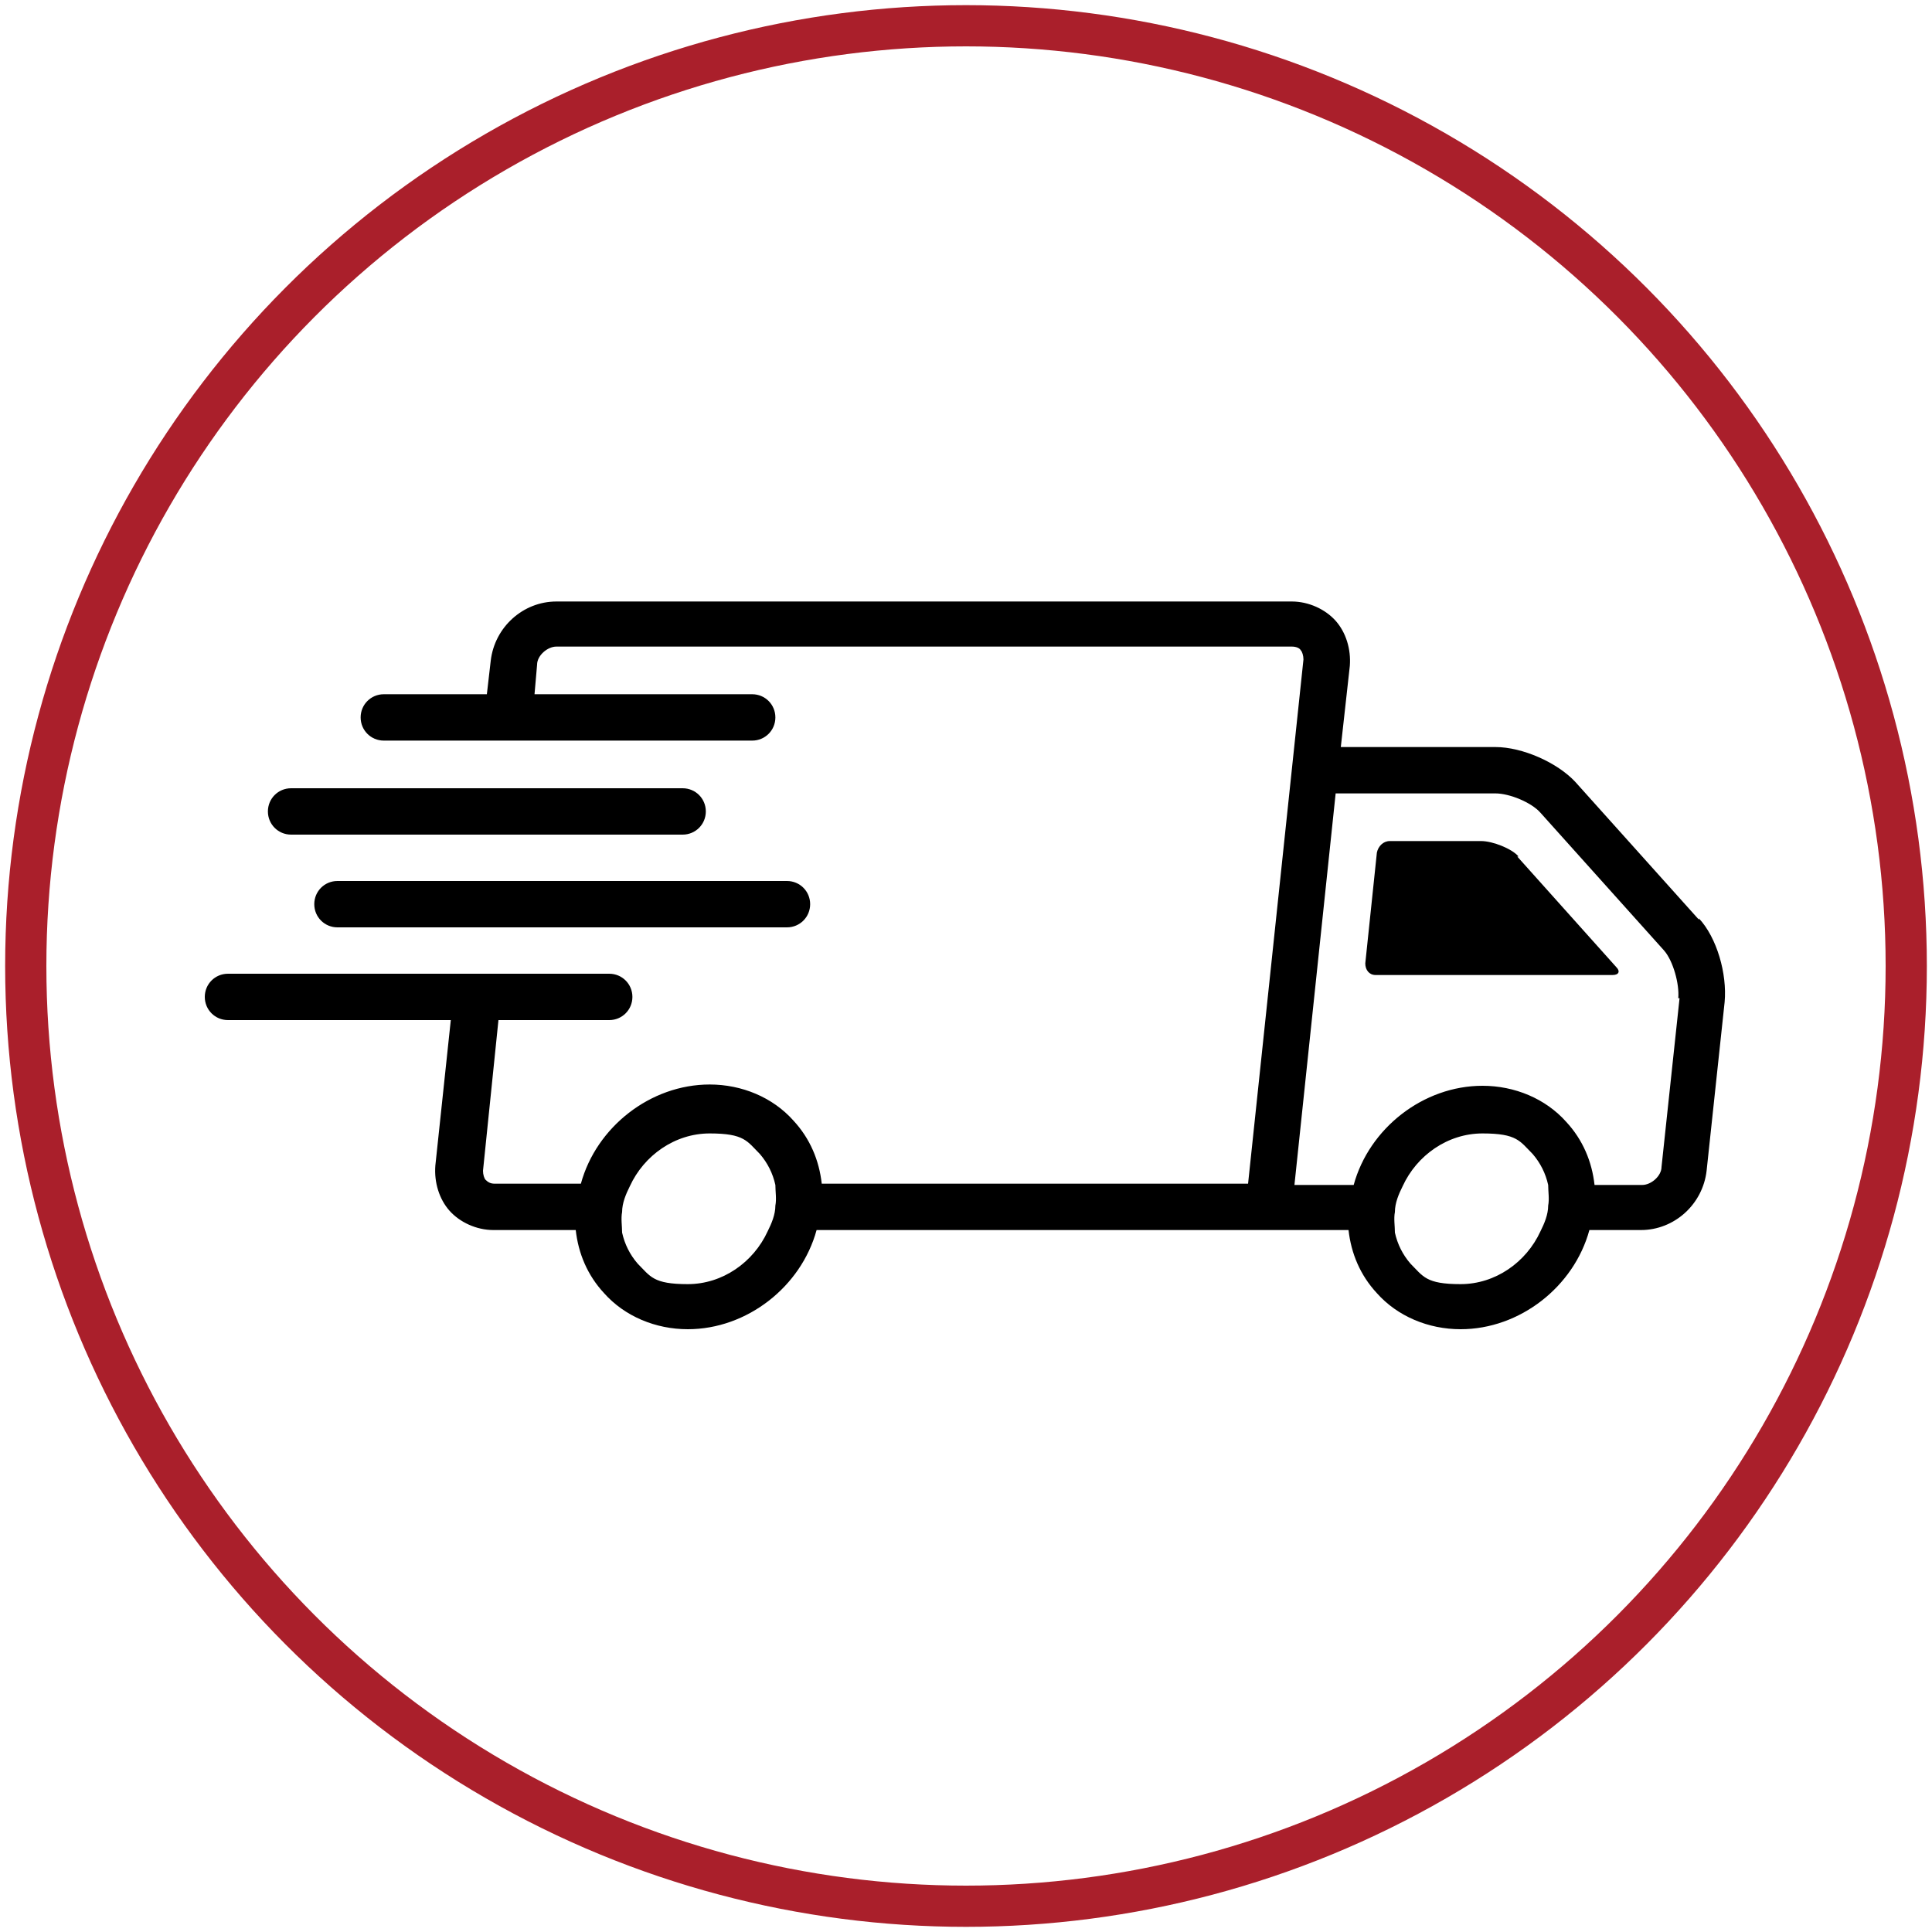
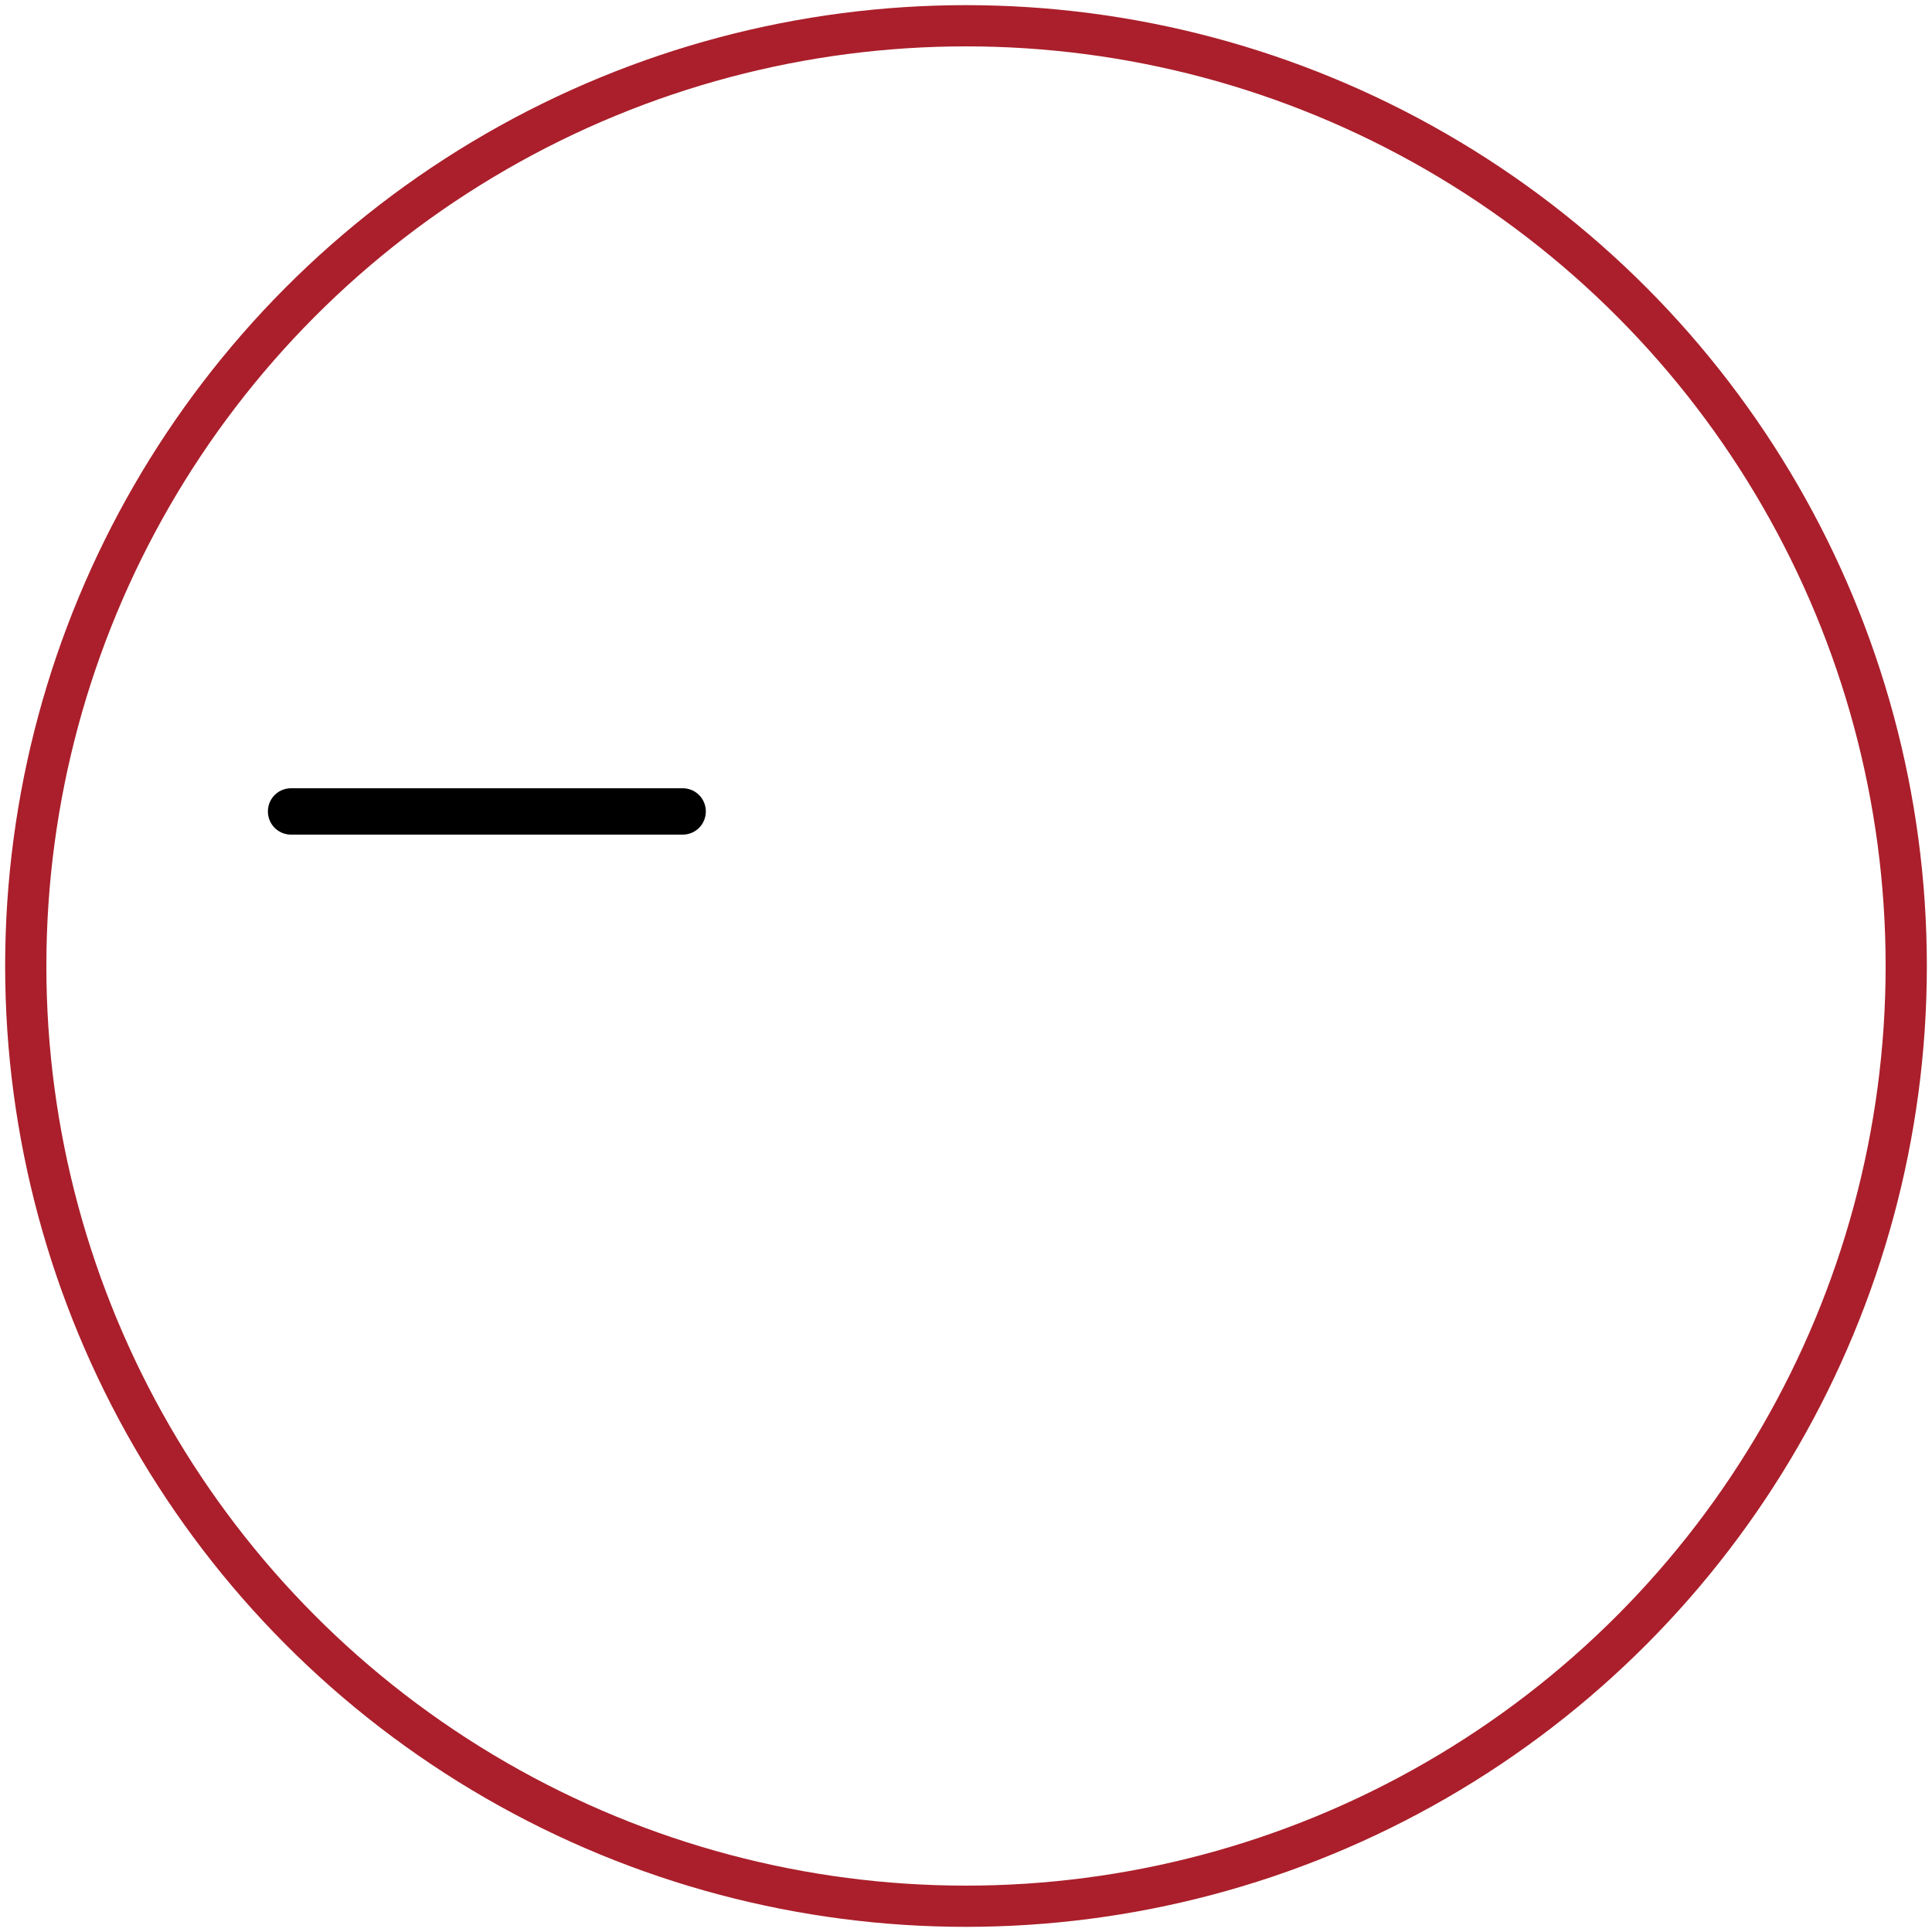
<svg xmlns="http://www.w3.org/2000/svg" version="1.1" viewBox="0 0 150 150">
  <defs>
    <style>
      .cls-1 {
        fill: none;
        stroke: #aa1f2b;
        stroke-miterlimit: 10;
        stroke-width: 3.2px;
      }
    </style>
  </defs>
  <g>
    <g id="Layer_1">
      <circle class="cls-1" cx="75" cy="75" r="73" />
      <g>
-         <path d="M130.4,77.5l-1.4,13.1c0,.7-.8,1.4-1.5,1.4h-3.7c-.2-1.8-.9-3.5-2.2-4.9-1.6-1.8-4-2.8-6.5-2.8-4.6,0-8.8,3.3-10,7.7h-4.6l3.2-30.4h12.4c1.1,0,2.8.7,3.5,1.5l9.6,10.7c.7.8,1.2,2.6,1.1,3.7M120.2,93.6c0,.7-.3,1.4-.6,2-1.1,2.4-3.5,4.1-6.2,4.1s-2.9-.6-3.9-1.6c-.6-.7-1-1.5-1.2-2.4,0-.5-.1-1.1,0-1.6,0-.7.3-1.4.6-2,1.1-2.4,3.5-4.1,6.2-4.1s2.9.6,3.9,1.6c.6.7,1,1.5,1.2,2.4,0,.5.1,1.1,0,1.6M60.2,93.6c0,.7-.3,1.4-.6,2-1.1,2.4-3.5,4.1-6.2,4.1s-2.9-.6-3.9-1.6c-.6-.7-1-1.5-1.2-2.4,0-.5-.1-1.1,0-1.6,0-.7.3-1.4.6-2,1.1-2.4,3.5-4.1,6.2-4.1s2.9.6,3.9,1.6c.6.7,1,1.5,1.2,2.4,0,.5.1,1.1,0,1.6M131.9,71.4l-9.6-10.7c-1.4-1.5-4.1-2.7-6.2-2.7h-12l.7-6.3c.1-1.3-.3-2.6-1.1-3.5-.8-.9-2.1-1.5-3.4-1.5h-57.1c-2.6,0-4.8,2-5.1,4.6l-.3,2.6h-8c-1,0-1.8.8-1.8,1.8s.8,1.8,1.8,1.8h28.6c1,0,1.8-.8,1.8-1.8s-.8-1.8-1.8-1.8h-16.9l.2-2.3c0-.7.8-1.4,1.5-1.4h57.1c.3,0,.6.1.7.3.1.1.2.4.2.7l-4.3,40.7h-33.1c-.2-1.8-.9-3.5-2.2-4.9-1.6-1.8-4-2.8-6.5-2.8-4.6,0-8.8,3.3-10,7.7h-6.7c-.3,0-.5-.1-.7-.3-.1-.1-.2-.4-.2-.7l1.2-11.7h8.6c1,0,1.8-.8,1.8-1.8s-.8-1.8-1.8-1.8h-29.6c-1,0-1.8.8-1.8,1.8s.8,1.8,1.8,1.8h17.3l-1.2,11.3c-.1,1.3.3,2.6,1.1,3.5.8.9,2.1,1.5,3.4,1.5h6.4c.2,1.8.9,3.5,2.2,4.9,1.6,1.8,4,2.8,6.5,2.8,4.6,0,8.8-3.3,10-7.7h41.3c.2,1.8.9,3.5,2.2,4.9,1.6,1.8,4,2.8,6.5,2.8,4.6,0,8.8-3.3,10-7.7h4c2.6,0,4.8-2,5.1-4.6l1.4-13.1c.2-2.2-.6-5-2-6.5" />
-         <path d="M117.9,66.5c-.5-.6-2-1.2-2.9-1.2h-7.1c-.5,0-.9.4-1,.9l-.9,8.6c0,.5.3.9.8.9h18.4c.5,0,.6-.3.3-.6l-7.7-8.6Z" />
        <path d="M22.6,64.8h30.4c1,0,1.8-.8,1.8-1.8s-.8-1.8-1.8-1.8h-30.4c-1,0-1.8.8-1.8,1.8s.8,1.8,1.8,1.8" />
-         <path d="M26.2,68.4c-1,0-1.8.8-1.8,1.8s.8,1.8,1.8,1.8h34.9c1,0,1.8-.8,1.8-1.8s-.8-1.8-1.8-1.8H26.2Z" />
      </g>
    </g>
  </g>
</svg>